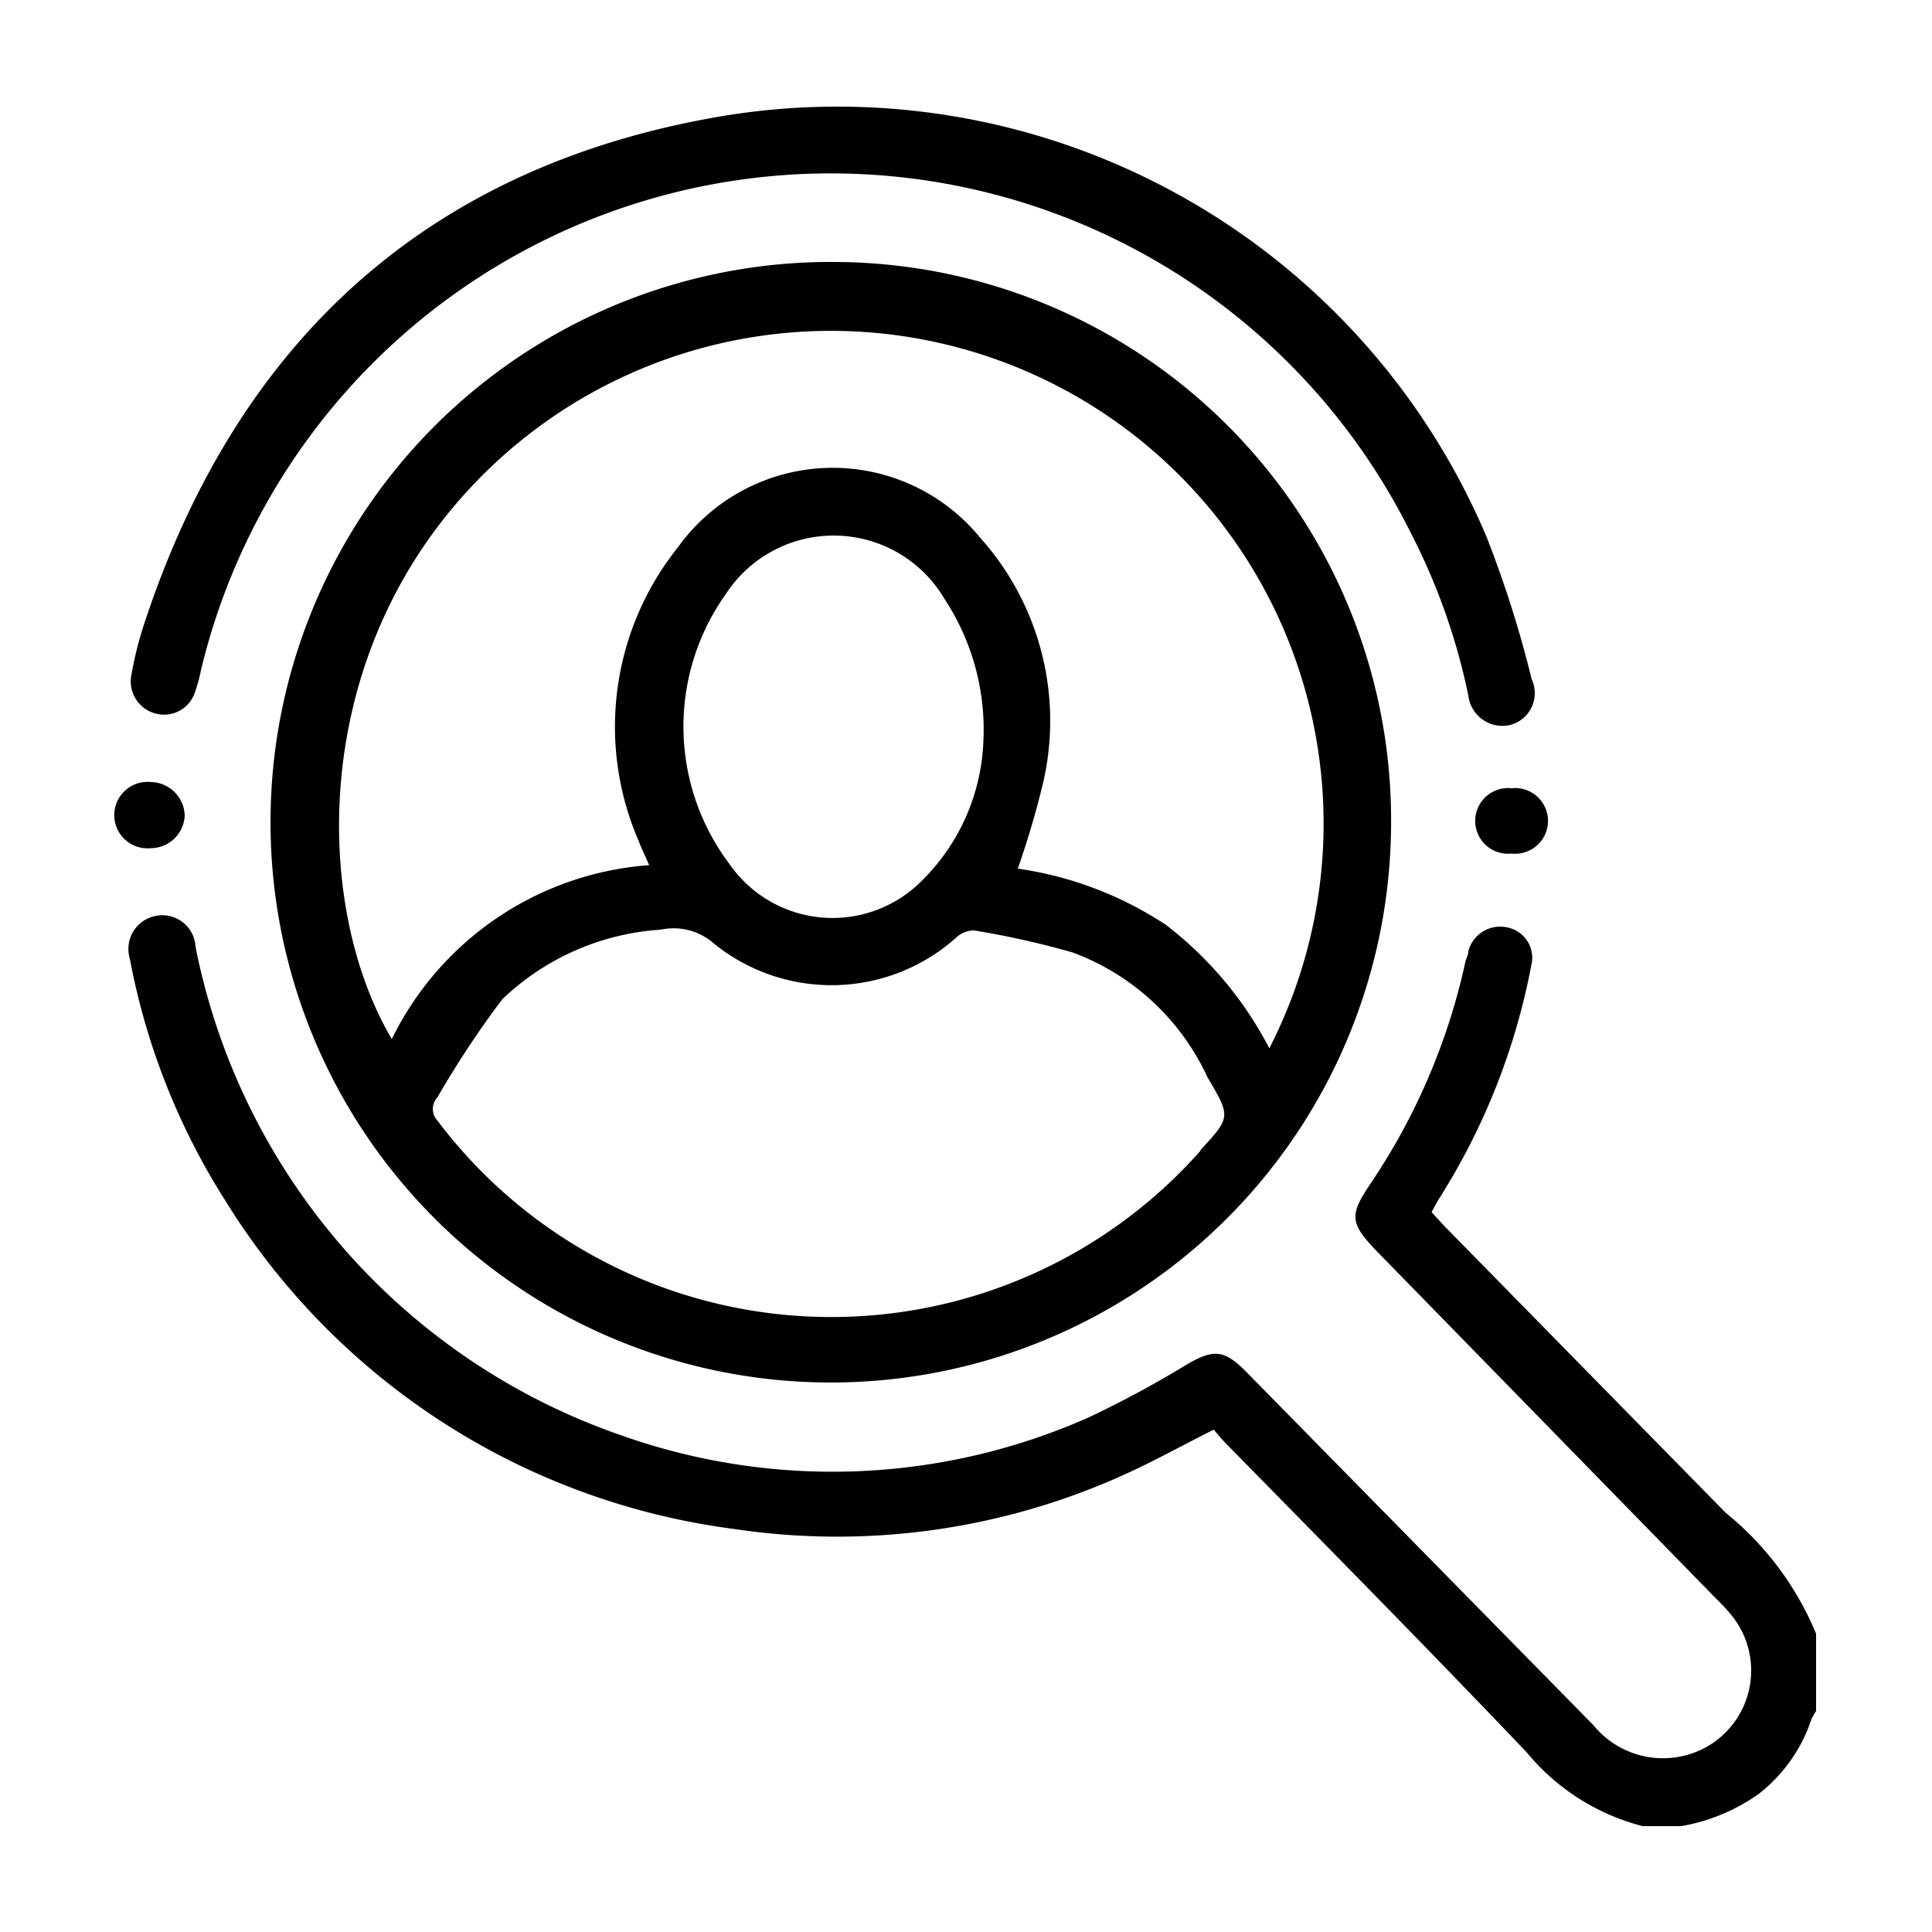
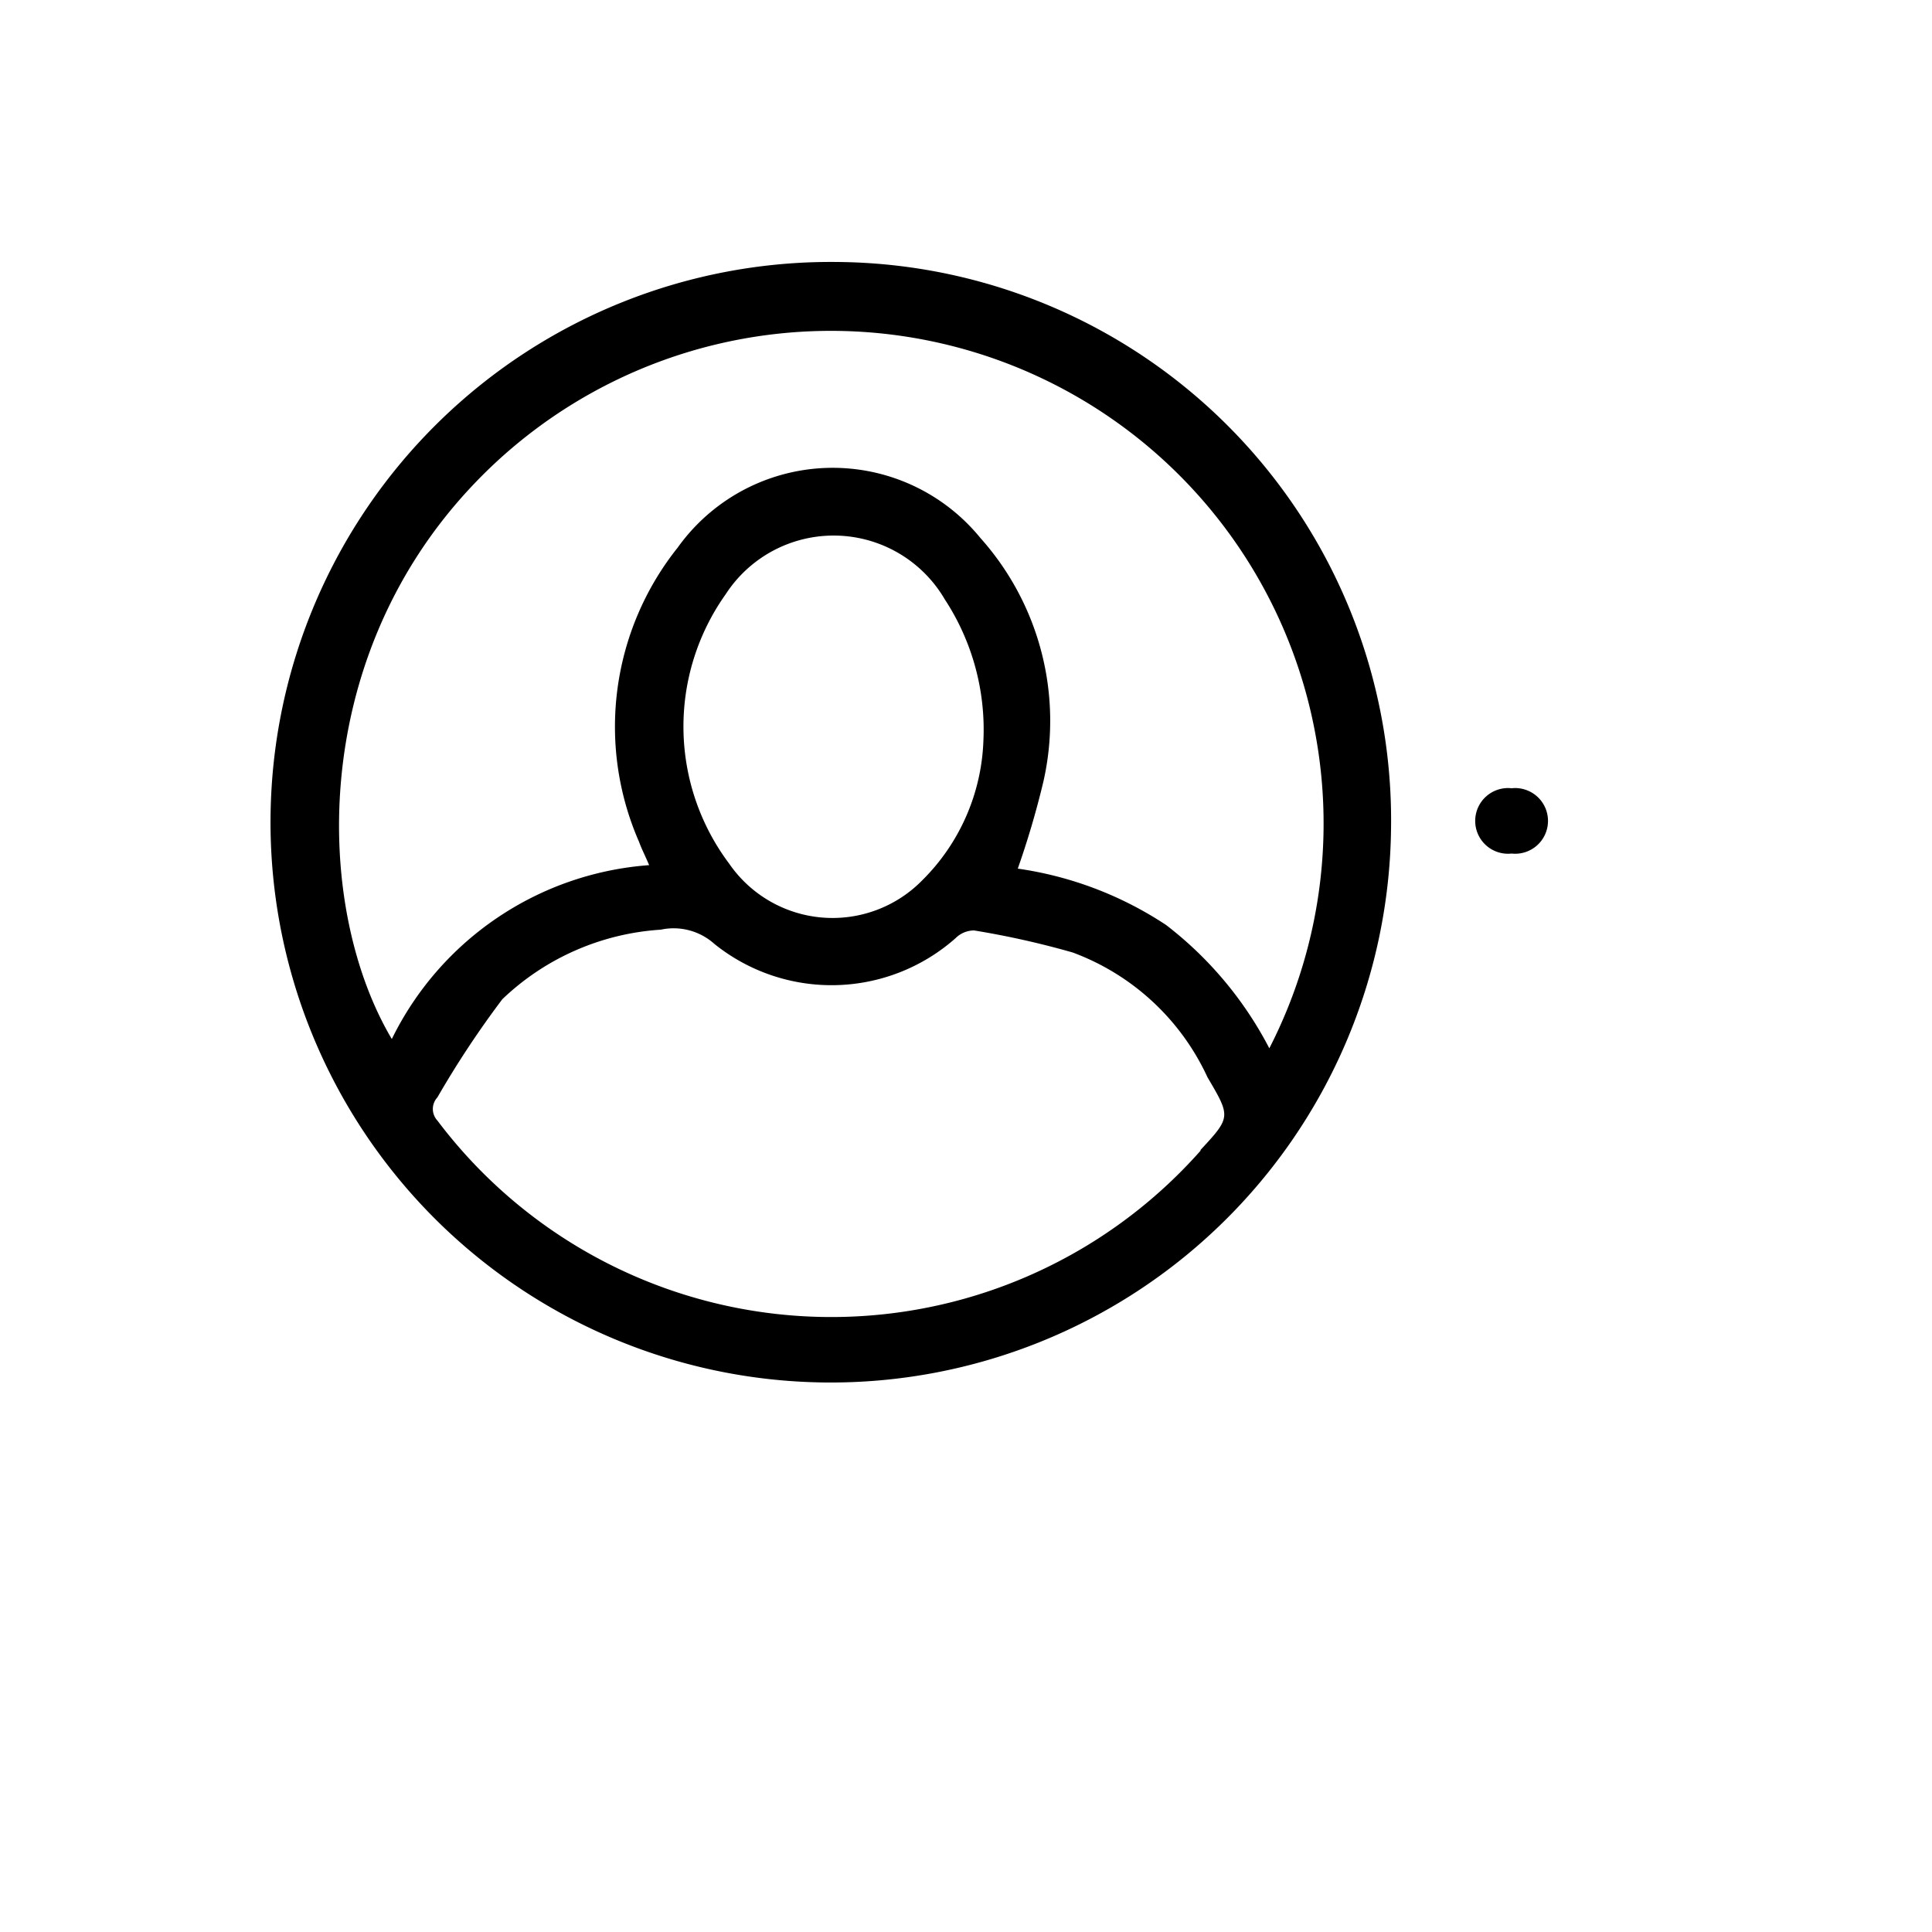
<svg xmlns="http://www.w3.org/2000/svg" id="Layer_1" data-name="Layer 1" viewBox="0 0 50 50">
-   <path d="M44.66,39.15l-7.29-7.43-.32-.35c.08-.15.14-.27.22-.39a17.29,17.29,0,0,0,2.36-6A.8.8,0,0,0,39,24a.85.85,0,0,0-1,.62c0,.1-.06.19-.08.29a16.53,16.53,0,0,1-2.47,5.75c-.53.79-.51,1,.17,1.71l8.79,9a5,5,0,0,1,.44.48,2.27,2.27,0,0,1-.72,3.38,2.32,2.32,0,0,1-2.89-.58l-9-9.16c-.56-.56-.83-.58-1.52-.18a27,27,0,0,1-2.54,1.37,16.34,16.34,0,0,1-12.12.46,16.83,16.83,0,0,1-11-12.64A.86.86,0,0,0,4,23.71a.87.87,0,0,0-.64,1.1,17.76,17.76,0,0,0,2.47,6.26A18.23,18.23,0,0,0,19,39.57a18,18,0,0,0,10.19-1.45c.74-.34,1.46-.74,2.22-1.12.1.11.2.24.31.35,2.6,2.65,5.21,5.29,7.79,8a5.75,5.75,0,0,0,3,1.91h1a4.9,4.9,0,0,0,2-.83,4.05,4.05,0,0,0,1.37-1.94,2.25,2.25,0,0,1,.12-.21l0-2A7.93,7.93,0,0,0,44.66,39.15Z" />
  <path d="M21.66,6.78A14.5,14.5,0,1,0,36,21.45,14.45,14.45,0,0,0,21.66,6.78Zm9.41,23A12.76,12.76,0,0,1,11.32,29a.44.44,0,0,1,0-.6A24.73,24.73,0,0,1,13,25.86a6.53,6.53,0,0,1,4.1-1.8,1.58,1.58,0,0,1,1.39.37,4.84,4.84,0,0,0,6.24-.15.68.68,0,0,1,.48-.2,22.34,22.34,0,0,1,2.55.57,6.22,6.22,0,0,1,3.49,3.23C31.85,28.9,31.86,28.91,31.07,29.76ZM18.78,15.38a3.33,3.33,0,0,1,5.67.13,6.15,6.15,0,0,1,1,3.67,5.35,5.35,0,0,1-1.58,3.6,3.25,3.25,0,0,1-5-.43A5.91,5.91,0,0,1,18.78,15.38ZM32.85,27.13a9.6,9.6,0,0,0-2.67-3.19,9.34,9.34,0,0,0-3.84-1.46A22.65,22.65,0,0,0,27,20.24a7.1,7.1,0,0,0-1.63-6.32,4.93,4.93,0,0,0-7.83.25,7.43,7.43,0,0,0-1,7.62c.06.17.15.34.26.6a8.07,8.07,0,0,0-6.66,4.5c-2-3.37-2.17-9.73,2-14.23A12.75,12.75,0,0,1,32.85,27.13Z" />
-   <path d="M39.05,18.77a.85.85,0,0,0,.59-1.19,28.79,28.79,0,0,0-1.17-3.69A18.24,18.24,0,0,0,18.72,3c-7.64,1.28-12.59,5.82-15,13.18a9.35,9.35,0,0,0-.32,1.29.86.86,0,0,0,.64,1,.84.84,0,0,0,1-.54,4.18,4.18,0,0,0,.16-.58,16.76,16.76,0,0,1,31.3-3.58A16.37,16.37,0,0,1,38,18,.89.89,0,0,0,39.05,18.77Z" />
-   <path d="M3.91,20.24a.86.86,0,1,0,0,1.71.88.88,0,0,0,.87-.84A.89.89,0,0,0,3.91,20.24Z" />
  <path d="M39.12,20.4a.85.85,0,1,0,0,1.69.85.85,0,1,0,0-1.69Z" />
</svg>